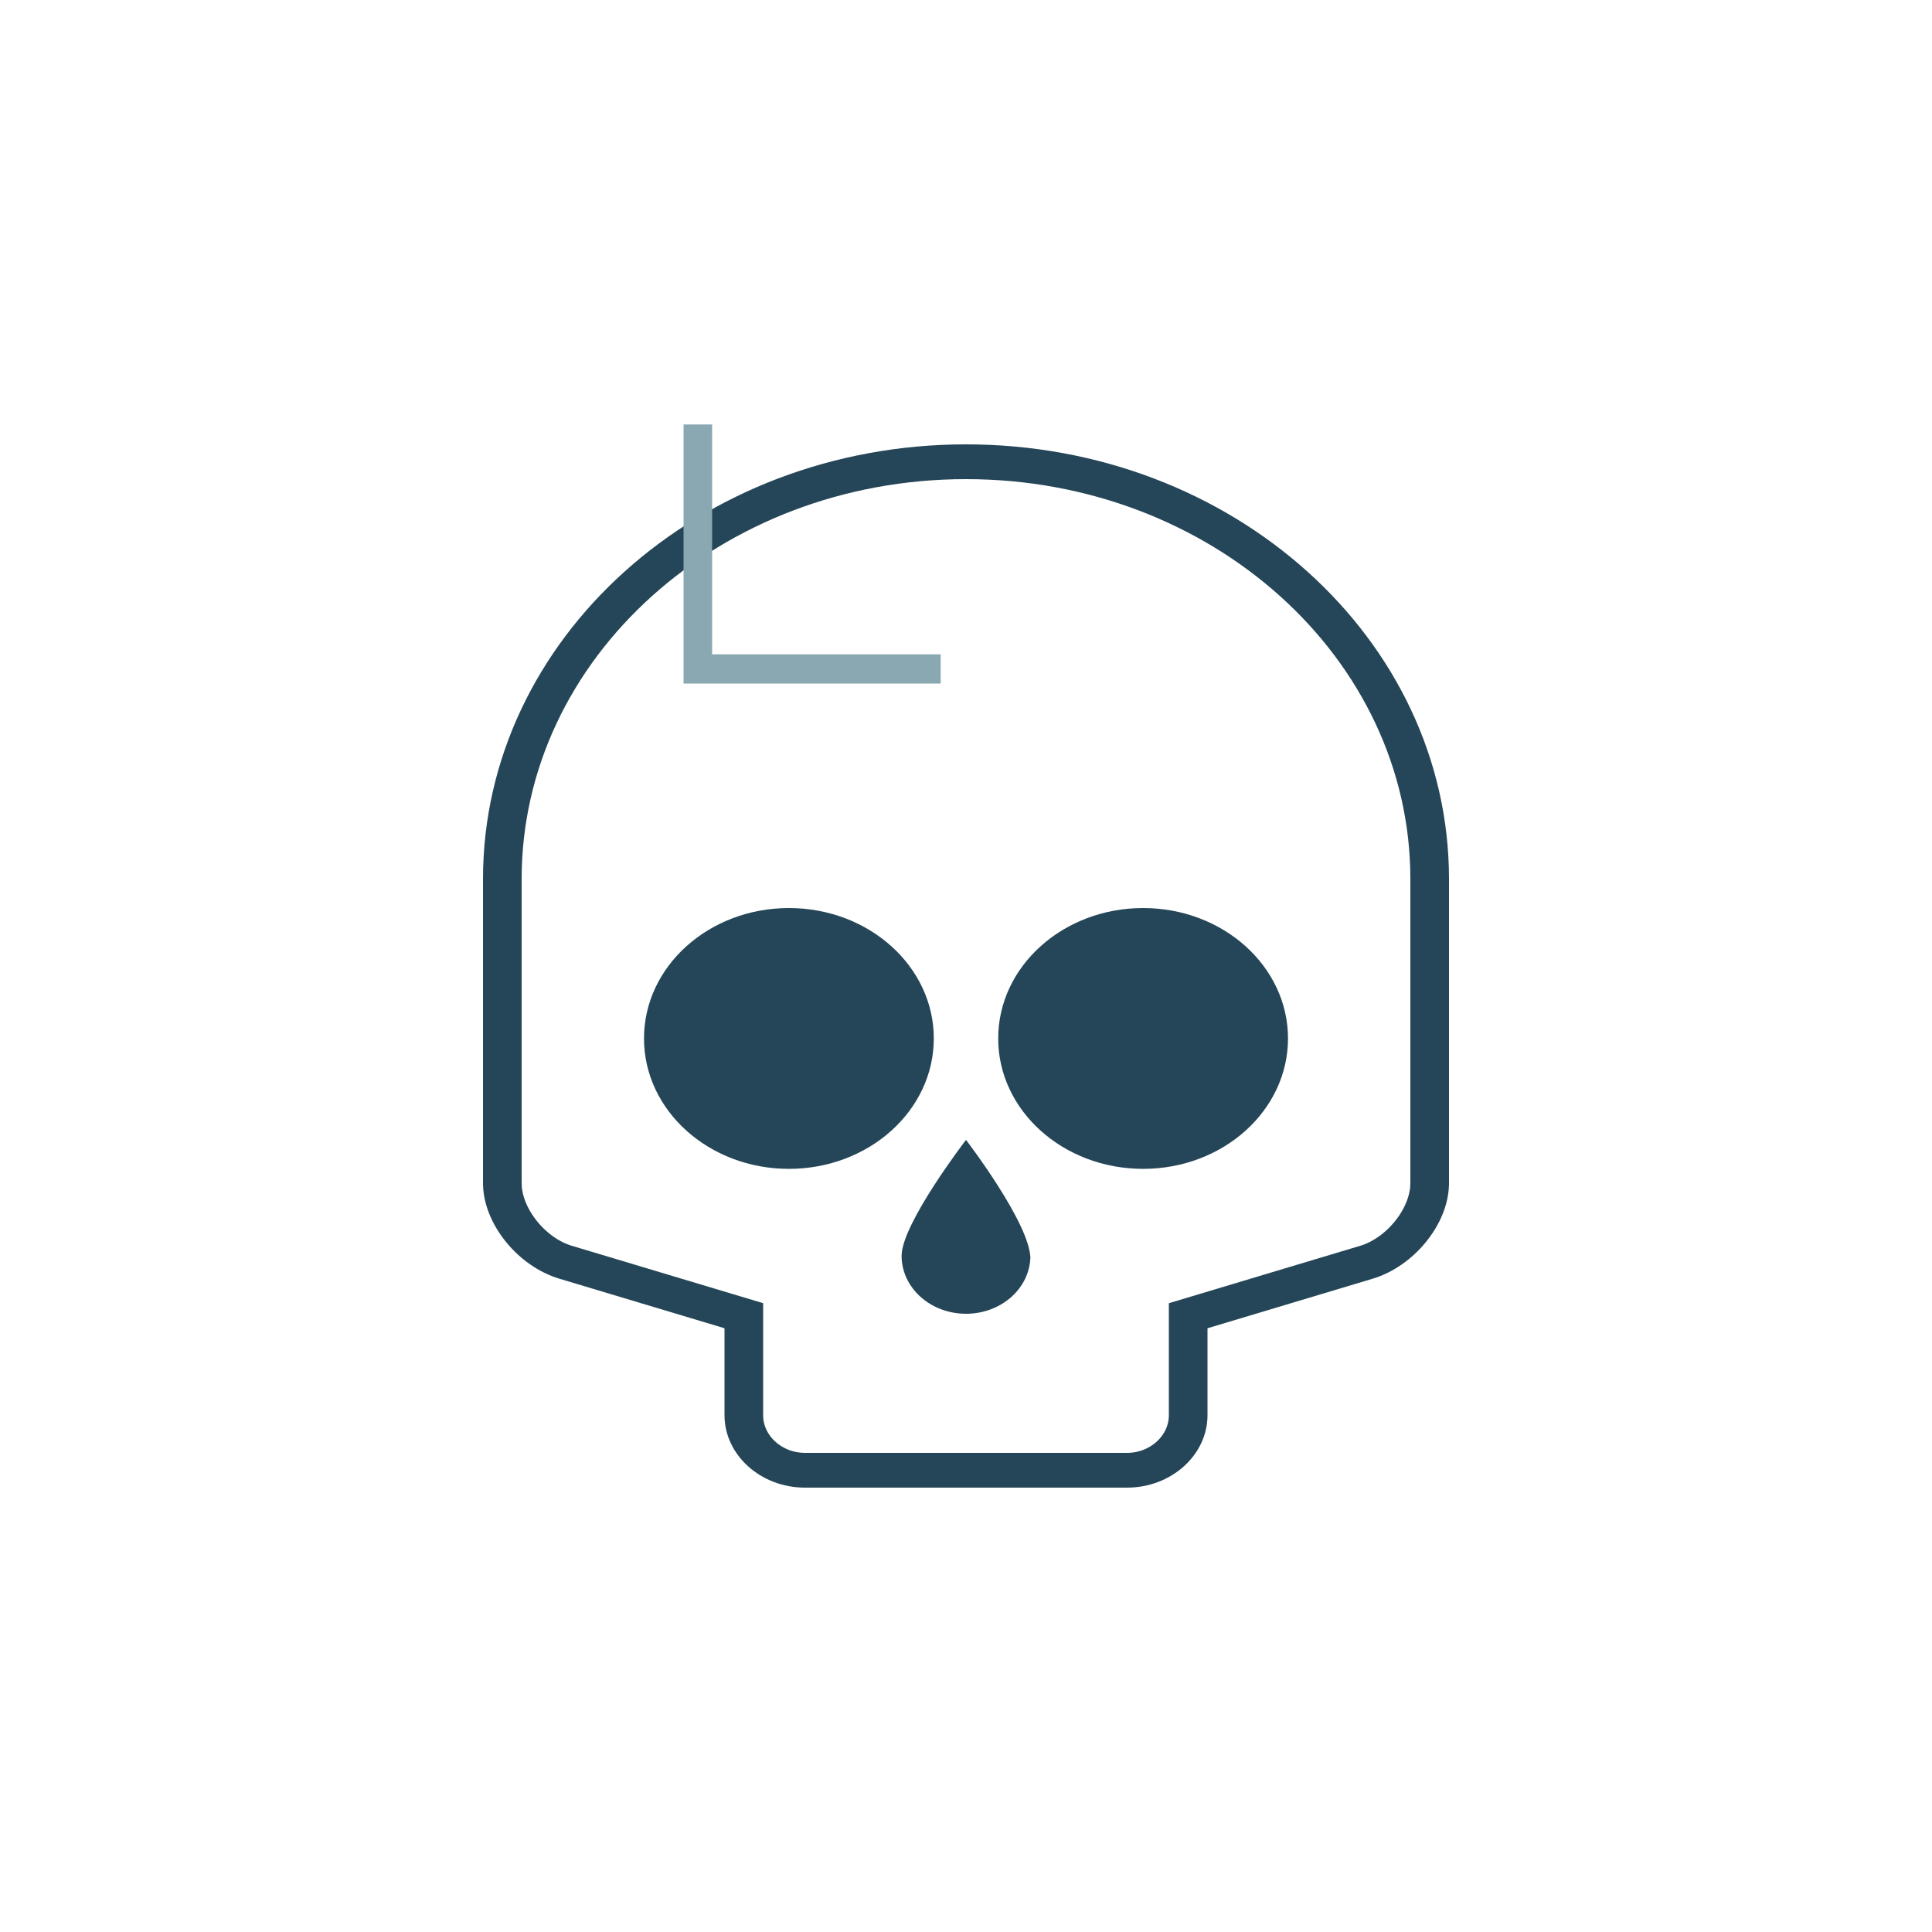
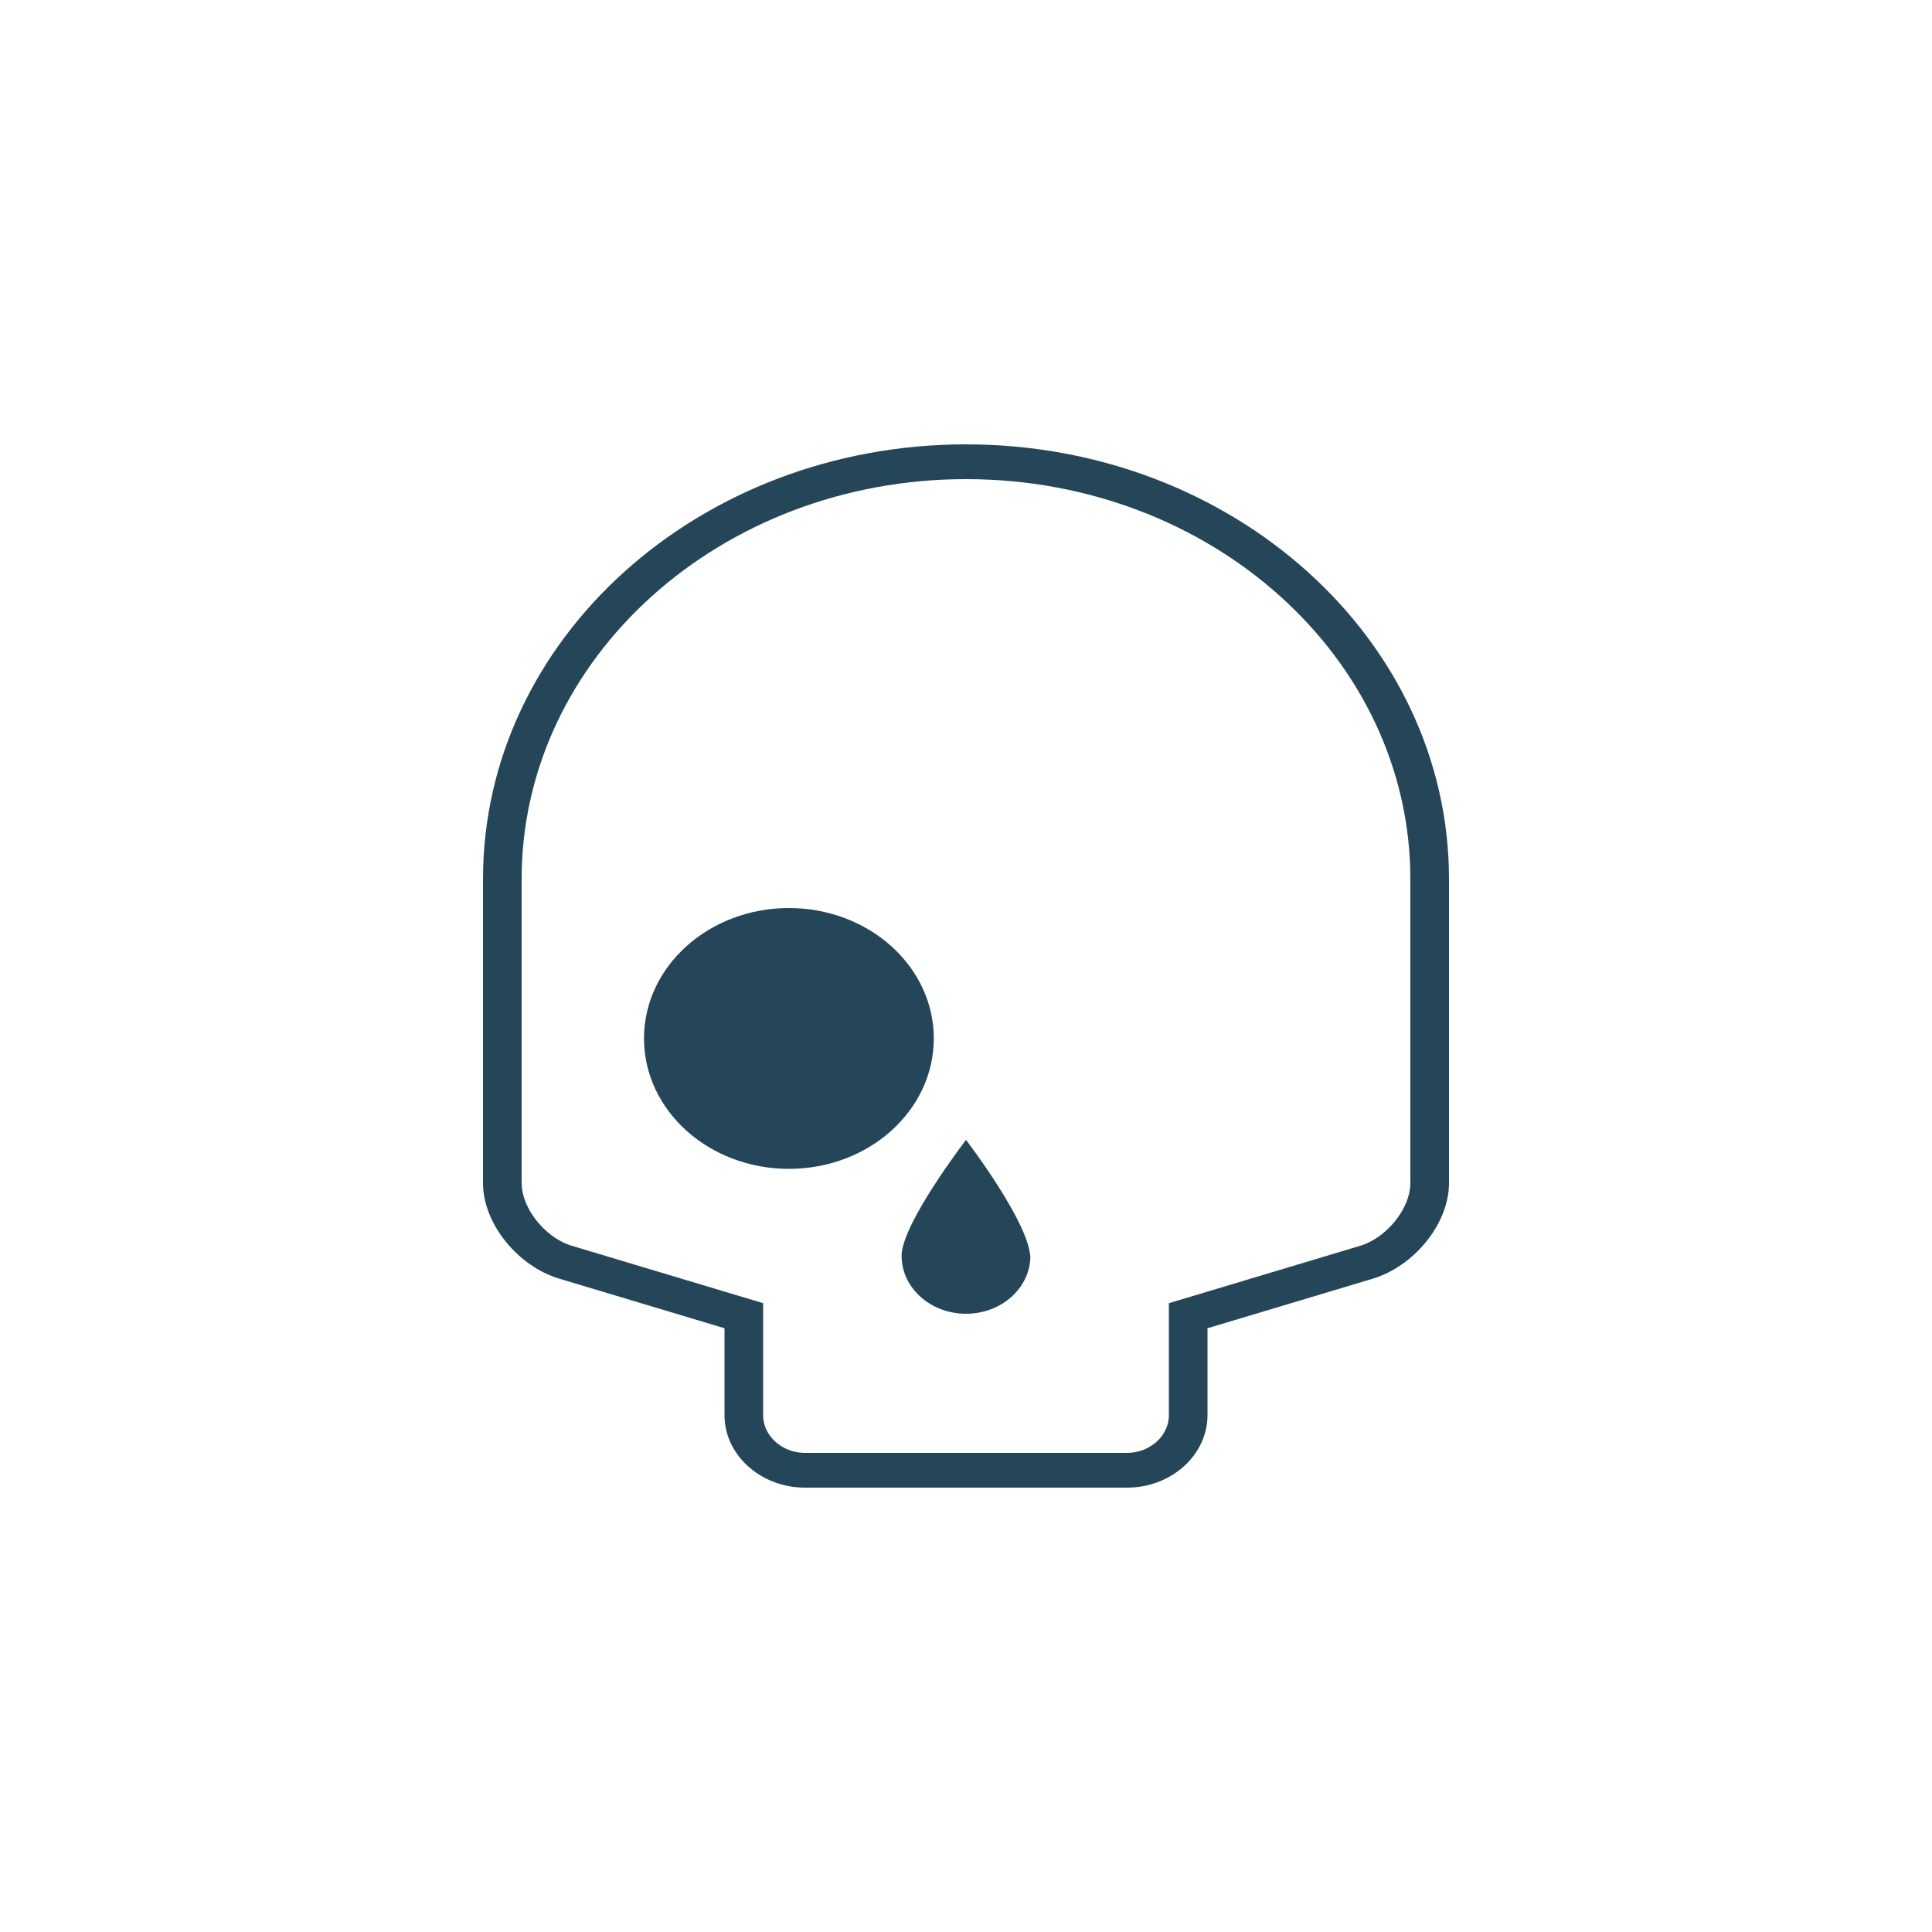
<svg xmlns="http://www.w3.org/2000/svg" height="512px" width="512px" version="1.1" id="Capa_1" viewBox="0 0 360 360" xml:space="preserve">
  <g id="skull_stroke" style="transform: scale(0.6, 0.54); transform-origin:50% 50%">
    <clipPath id="inside_clip">
      <path d="M180,0C97.157,0,30,67.157,30,150v105v0.667h0.016c0.337,13.559,10.867,27.961,23.701,32.239L105,305v30    c0,13.75,11.25,25,25,25h100c13.75,0,25-11.25,25-25v-30l51.283-17.094c12.834-4.278,23.364-18.681,23.701-32.239H330V255V150    C330,67.157,262.843,0,180,0z M235,160c24.853,0,45,20.146,45,45s-20.147,45-45,45s-45-20.146-45-45S210.146,160,235,160z M125,160    c24.854,0,45,20.146,45,45s-20.146,45-45,45s-45-20.146-45-45S100.146,160,125,160z M200,280c0,11.046-8.954,20-20,20    s-20-8.954-20-20s20-40,20-40S200,268.954,200,280z" />
    </clipPath>
    <path id="inside_shape" fill="none" stroke="#254658" stroke-width="24" clip-path="url(#inside_clip)" d="M180,0C97.157,0,30,67.157,30,150v105v0.667h0.016c0.337,13.559,10.867,27.961,23.701,32.239L105,305v30 c0,13.75,11.25,25,25,25h100c13.75,0,25-11.25,25-25v-30l51.283-17.094c12.834-4.278,23.364-18.681,23.701-32.239H330V255V150 C330,67.157,262.843,0,180,0z" />
-     <path id="inside_shape" fill="#254658" d="M235,160c24.853,0,45,20.146,45,45s-20.147,45-45,45s-45-20.146-45-45S210.146,160,235,160z" />
    <path id="inside_shape" fill="#254658" d="M125,160c24.853,0,45,20.146,45,45s-20.146,45-45,45s-45-20.146-45-45S100.146,160,125,160z" />
    <path id="inside_shape" fill="#254658" d="M200,280c0,11.046-8.954,20-20,20 s-20-8.954-20-20s20-40,20-40S200,268.954,200,281z" />
  </g>
  <g id="skull_spikes" style="fill: #8aa8b2; transform: rotate(45deg);">
    <path class="cls-1" d="M 132.548 -121.86 L 132.548 -79.528 L 127.196 -79.528 L 127.196 -127.2 L 175.196 -127.2 L 175.196 -121.86 L 132.548 -121.86 Z" />
    <path class="cls-1" d="M 132.548 -121.86 L 132.548 -79.528 L 127.196 -79.528 L 127.196 -127.2 L 175.196 -127.2 L 175.196 -121.86 L 132.548 -121.86 Z" style="transform-box: fill-box; transform-origin: 50% 50%; transform: matrix(-1, 0, 0, -1, 206.25, 206.25);" />
-     <path class="cls-1" d="M 127.372 127.371 L 127.372 79.094 L 132.692 79.094 L 132.692 121.924 L 175.282 121.924 L 175.282 127.371 L 127.372 127.371 Z" />
-     <path class="cls-1" d="M 127.372 127.371 L 127.372 79.094 L 132.692 79.094 L 132.692 121.924 L 175.282 121.924 L 175.282 127.371 L 127.372 127.371 Z" style="transform-box: fill-box; transform-origin: 50% 50%; transform: matrix(-1, 0, 0, -1, 206.25, -206.25);" />
  </g>
</svg>